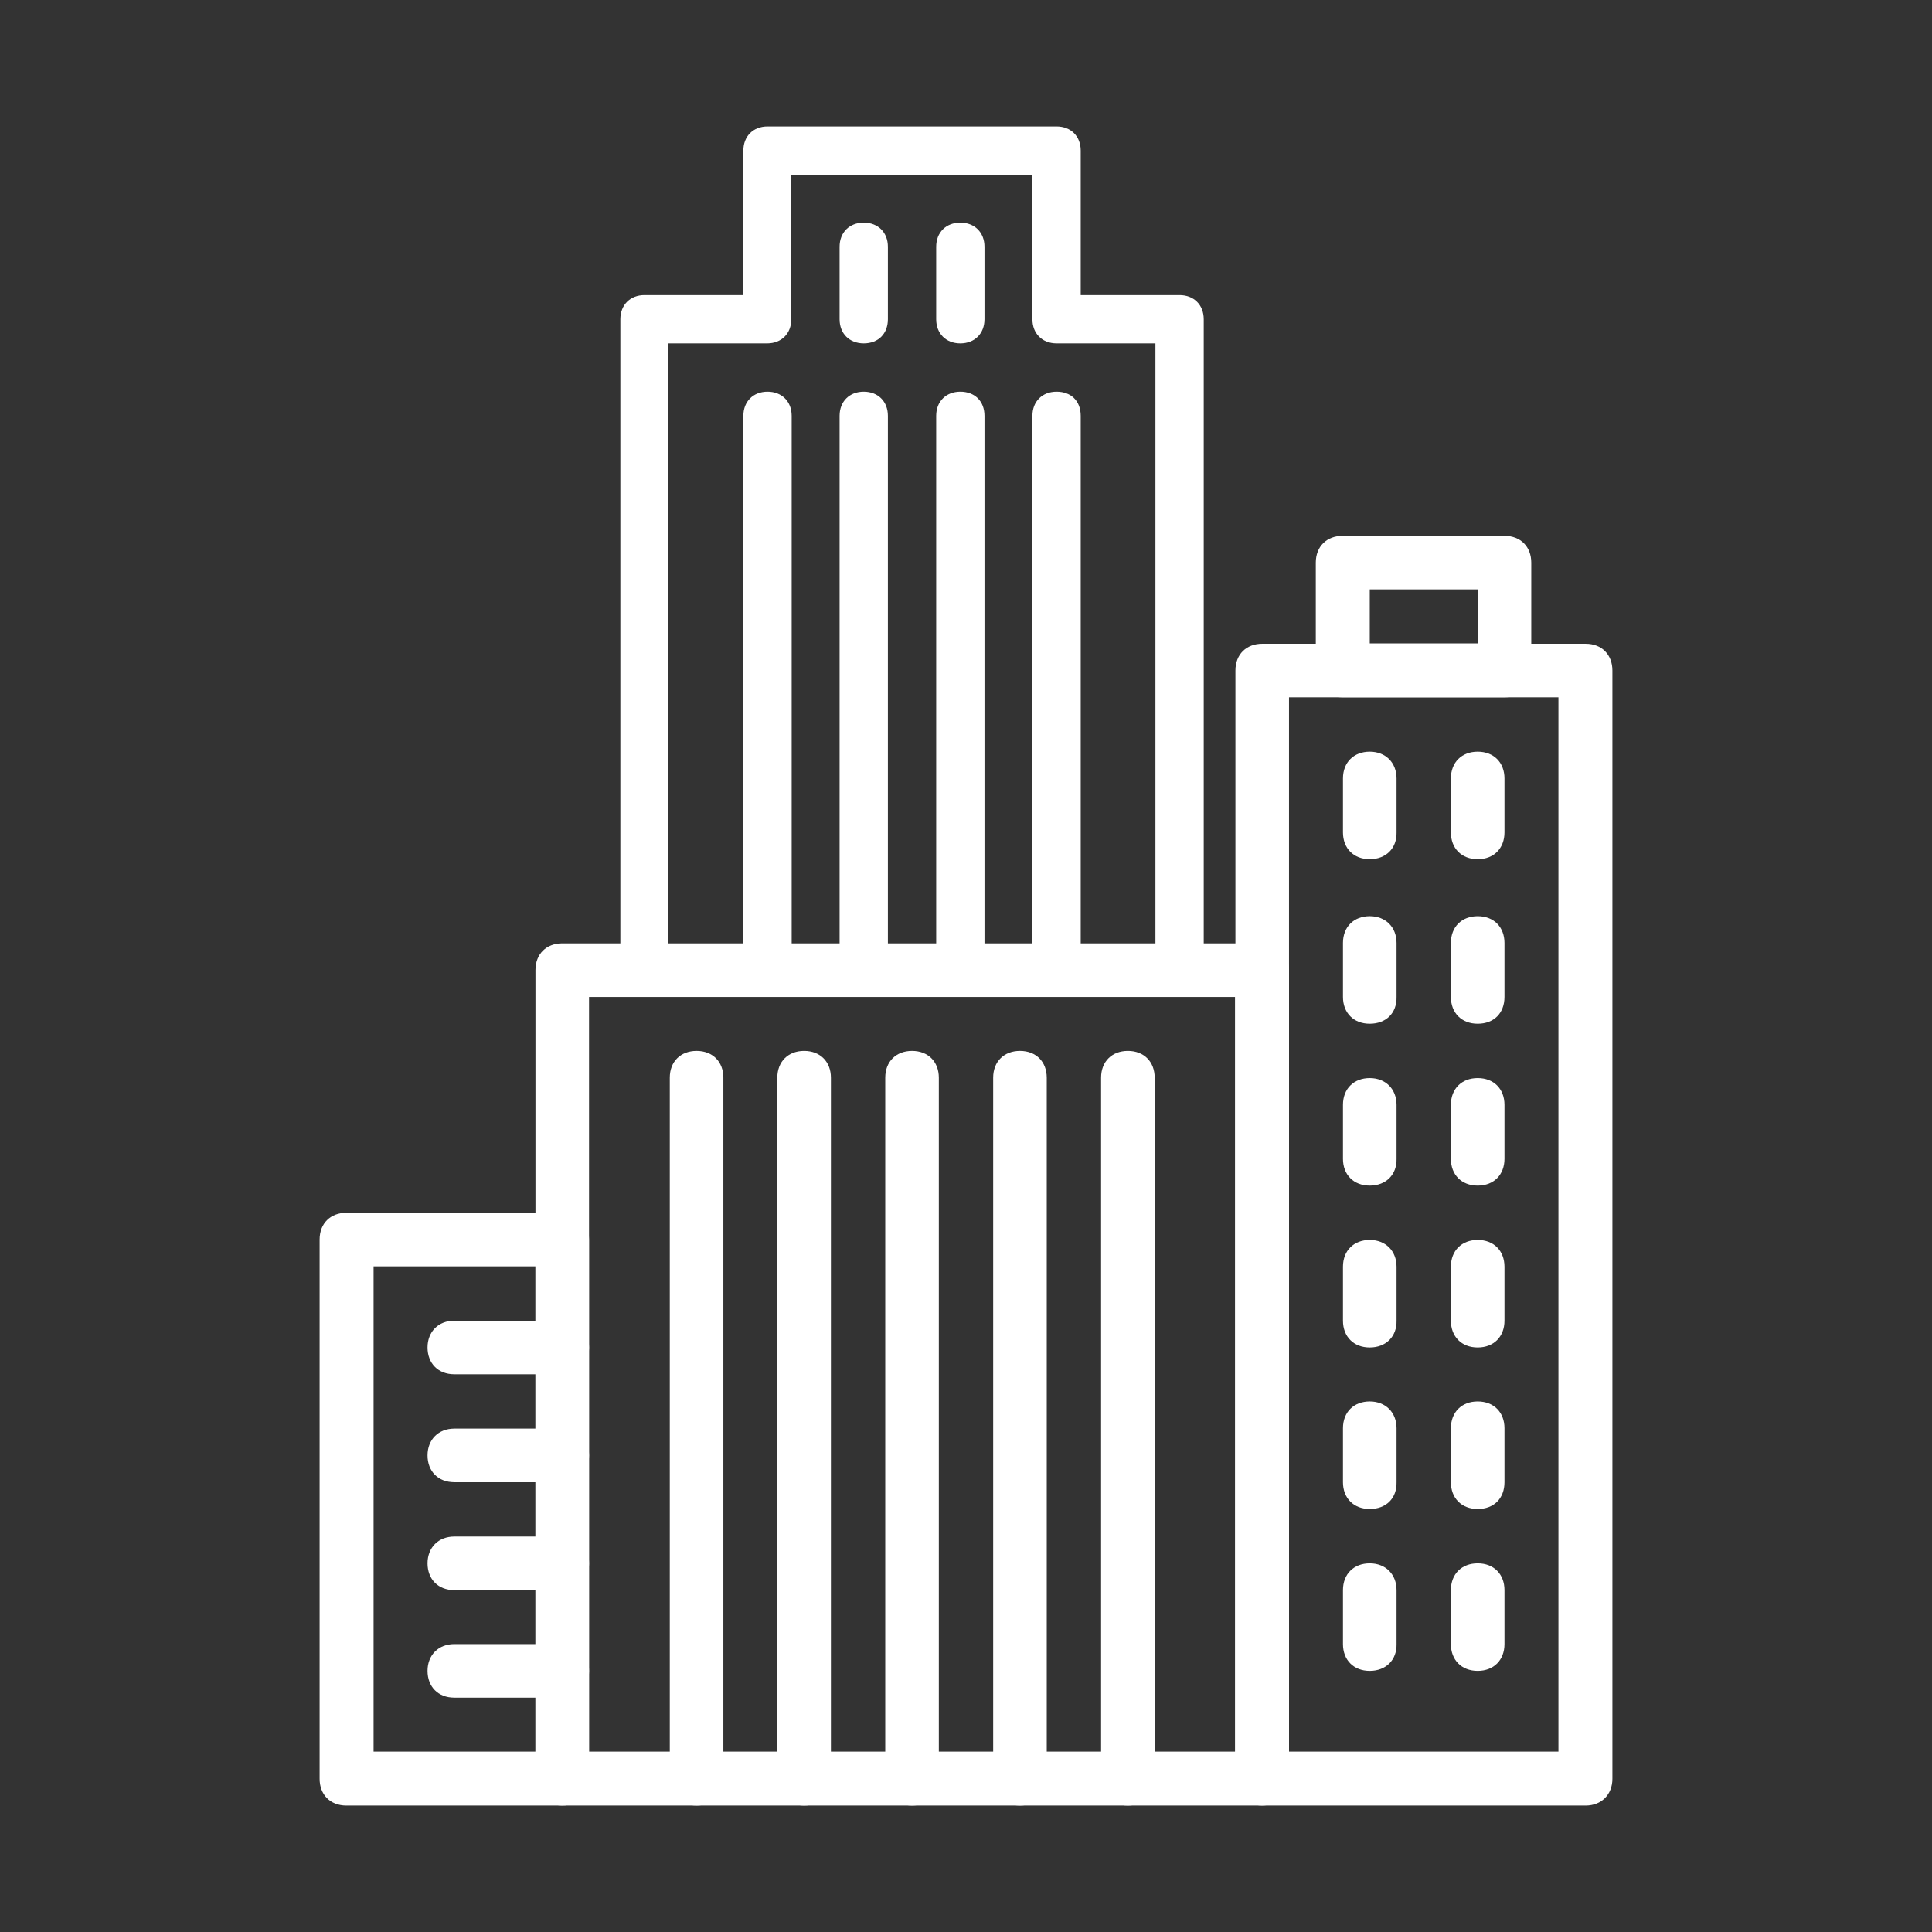
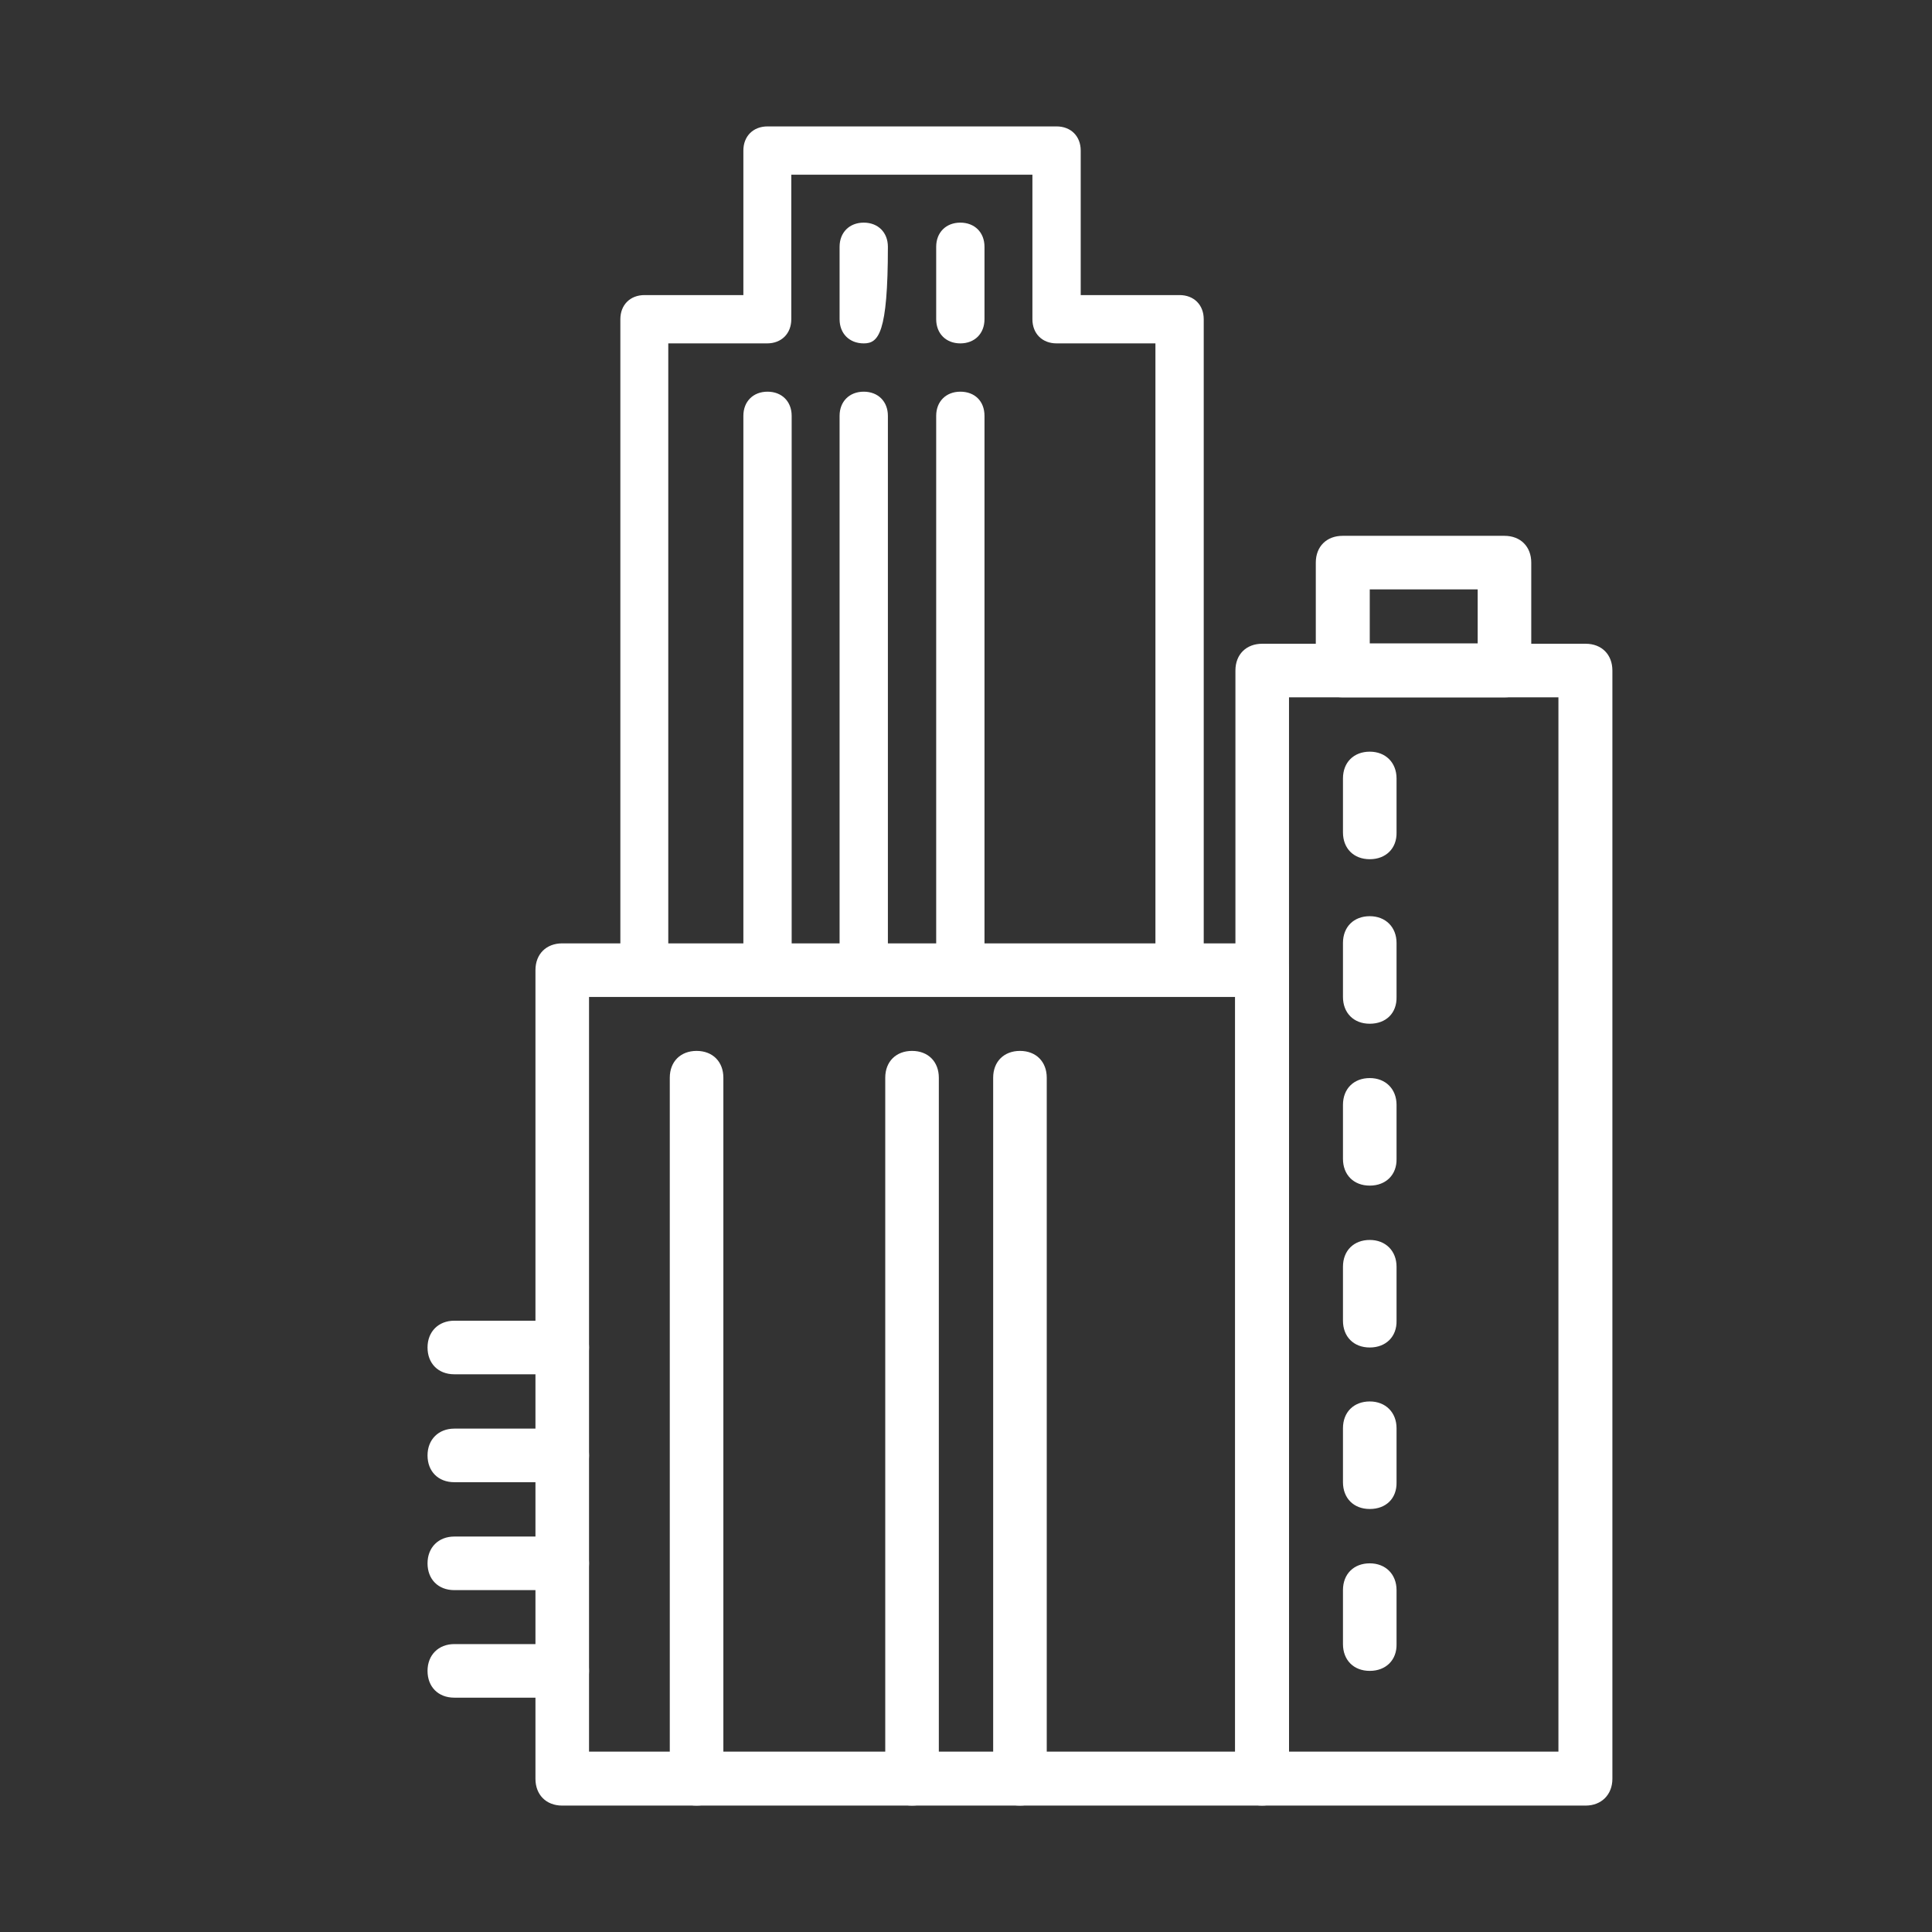
<svg xmlns="http://www.w3.org/2000/svg" id="Layer_3" x="0px" y="0px" viewBox="0 0 512 512" style="enable-background:new 0 0 512 512;" xml:space="preserve">
  <rect x="0" y="0" width="512" height="512" fill="#333333" stroke="none" />
  <style type="text/css">	.st0{fill:#FFFFFF;}	.st1{fill:#FFFFFF;}	.st2{fill:none;stroke:#FFFFFF;stroke-width:17.86;stroke-miterlimit:10;}	.st3{fill:none;stroke:#FFFFFF;stroke-width:17.86;stroke-miterlimit:1;}	.st4{fill:none;stroke:#FFFFFF;stroke-width:17.86;stroke-miterlimit:10;}	.st5{fill:none;stroke:#FFFFFF;stroke-width:28.416;stroke-miterlimit:10;}	.st6{fill:none;stroke:#FFFFFF;stroke-width:17.538;stroke-linecap:round;stroke-linejoin:round;stroke-miterlimit:10;}	.st7{clip-path:url(#SVGID_1_);fill:#FFFFFF;}	.st8{fill:none;stroke:#FFFFFF;stroke-width:13.901;stroke-linecap:round;stroke-miterlimit:10;}	.st9{fill:none;stroke:#FFFFFF;stroke-width:12.333;stroke-miterlimit:10;}	.st10{fill:none;stroke:#FFFFFF;stroke-width:22;stroke-miterlimit:10;}	.st11{fill:none;stroke:#FFFFFF;stroke-width:20.427;stroke-miterlimit:10;}	.st12{fill:none;stroke:#FFFFFF;stroke-width:20;stroke-miterlimit:10;}	.st13{fill:none;stroke:#FFFFFF;stroke-width:18;stroke-miterlimit:10;}	.st14{fill:none;stroke:#FFFFFF;stroke-width:18;stroke-linecap:round;stroke-miterlimit:10;}	.st15{fill:#48B24D;stroke:#48B24D;stroke-width:6.887;stroke-miterlimit:10;}	.st16{fill:#016938;}	.st17{fill:#48B24D;}	.st18{fill:#FFFFFF;}	.st19{fill-rule:evenodd;clip-rule:evenodd;fill:#056AAD;}	.st20{fill-rule:evenodd;clip-rule:evenodd;fill:#FFFFFF;}	.st21{fill:#FFFFFF;stroke:#FFFFFF;stroke-width:3.041;stroke-miterlimit:10;}	.st22{fill:#EC1C24;}	.st23{fill:#EC1C24;stroke:#EC1C24;stroke-width:3.041;stroke-miterlimit:10;}	.st24{fill:#1B75BB;}	.st25{fill:url(#SVGID_2_);stroke:#FFFFFF;stroke-width:6.111;stroke-miterlimit:10;}	.st26{fill:none;stroke:#FFFFFF;stroke-width:3.056;stroke-miterlimit:10;}</style>
  <g>
    <path class="st1" d="M203.4,263.5c-3.8,0-6.4-2.6-6.4-6.4V110.2c0-3.8,2.6-6.4,6.4-6.4c3.8,0,6.4,2.6,6.4,6.4v146.9  C209.8,260.9,207.2,263.5,203.4,263.5z" />
    <path class="st1" d="M228.9,263.5c-3.8,0-6.4-2.6-6.4-6.4V110.2c0-3.8,2.6-6.4,6.4-6.4c3.8,0,6.4,2.6,6.4,6.4v146.9  C235.3,260.9,232.8,263.5,228.9,263.5z" />
    <path class="st1" d="M254.5,103.8c-3.8,0-6.4,2.6-6.4,6.4v108.6v38.3c0,3.8,2.6,6.4,6.4,6.4c3.8,0,6.4-2.6,6.4-6.4v-38.3V110.2  C260.9,106.3,258.3,103.8,254.5,103.8z" />
-     <path class="st1" d="M280,103.8c-3.8,0-6.4,2.6-6.4,6.4v108.6v38.3c0,3.8,2.6,6.4,6.4,6.4c3.8,0,6.4-2.6,6.4-6.4v-38.3V110.2  C286.4,106.3,283.9,103.8,280,103.8z" />
    <path class="st1" d="M170.8,263.5c-3.8,0-6.4-2.6-6.4-6.4V84.6c0-3.8,2.6-6.4,6.4-6.4H197V39.9c0-3.8,2.6-6.4,6.4-6.4H280  c3.8,0,6.4,2.6,6.4,6.4v38.3h26.2c3.8,0,6.4,2.6,6.4,6.4v175.7 M306.2,260.4V91H280c-3.8,0-6.4-2.6-6.4-6.4V46.3h-63.9v38.3  c0,3.8-2.6,6.4-6.4,6.4h-26.2v159.7h45.3" />
-     <path class="st1" d="M228.9,91c-3.8,0-6.4-2.6-6.4-6.4V65.4c0-3.8,2.6-6.4,6.4-6.4c3.8,0,6.4,2.6,6.4,6.4v19.2  C235.3,88.4,232.8,91,228.9,91z" />
+     <path class="st1" d="M228.9,91c-3.8,0-6.4-2.6-6.4-6.4V65.4c0-3.8,2.6-6.4,6.4-6.4c3.8,0,6.4,2.6,6.4,6.4C235.3,88.4,232.8,91,228.9,91z" />
    <path class="st1" d="M254.5,91c-3.8,0-6.4-2.6-6.4-6.4V65.4c0-3.8,2.6-6.4,6.4-6.4s6.4,2.6,6.4,6.4v19.2  C260.9,88.4,258.3,91,254.5,91z" />
-     <path class="st1" d="M149,478.5H91.8c-4.3,0-7.1-2.9-7.1-7.1V328.5c0-4.3,2.9-7.1,7.1-7.1H149c4.3,0,7.1,2.9,7.1,7.1v142.9  C156.1,475.6,153.3,478.5,149,478.5z M99,464.2h42.9V335.6H99V464.2z" />
    <path class="st1" d="M334.4,478.5H149c-4.3,0-7.1-2.9-7.1-7.1V257.1c0-4.3,2.9-7.1,7.1-7.1h185.5c4.3,0,7.1,2.9,7.1,7.1v214.3  C341.6,475.6,338.7,478.5,334.4,478.5z M156.1,464.2h171.2v-200H156.1V464.2z" />
    <path class="st1" d="M184.6,478.5c-4.3,0-7.1-2.9-7.1-7.1V285.6c0-4.3,2.9-7.1,7.1-7.1c4.3,0,7.1,2.9,7.1,7.1v185.7  C191.7,475.6,188.9,478.5,184.6,478.5z" />
-     <path class="st1" d="M213.1,478.5c-4.3,0-7.1-2.9-7.1-7.1V285.6c0-4.3,2.9-7.1,7.1-7.1c4.3,0,7.1,2.9,7.1,7.1v185.7  C220.3,475.6,217.4,478.5,213.1,478.5z" />
    <path class="st1" d="M241.7,478.5c-4.3,0-7.1-2.9-7.1-7.1V285.6c0-4.3,2.9-7.1,7.1-7.1c4.3,0,7.1,2.9,7.1,7.1v185.7  C248.9,475.6,246,478.5,241.7,478.5z" />
    <path class="st1" d="M270.3,478.5c-4.3,0-7.1-2.9-7.1-7.1V285.6c0-4.3,2.9-7.1,7.1-7.1c4.3,0,7.1,2.9,7.1,7.1v185.7  C277.4,475.6,274.6,478.5,270.3,478.5z" />
-     <path class="st1" d="M298.9,478.5c-4.3,0-7.1-2.9-7.1-7.1V285.6c0-4.3,2.9-7.1,7.1-7.1c4.3,0,7.1,2.9,7.1,7.1v185.7  C306,475.6,303.1,478.5,298.9,478.5z" />
    <path class="st1" d="M420.2,478.5h-85.7c-4.3,0-7.1-2.9-7.1-7.1V177.7c0-4.3,2.9-7.1,7.1-7.1h85.7c4.3,0,7.1,2.9,7.1,7.1v293.7  C427.3,475.6,424.4,478.5,420.2,478.5z M341.6,464.2H413V184.8h-71.4V464.2z" />
    <path class="st1" d="M398.7,184.8h-42.9c-4.3,0-7.1-2.9-7.1-7.1v-28.6c0-4.3,2.9-7.1,7.1-7.1h42.9c4.3,0,7.1,2.9,7.1,7.1v28.6  C405.9,181.9,403,184.8,398.7,184.8z M363,170.5h28.6v-14.3H363V170.5z" />
    <path class="st1" d="M149,364.2h-28.6c-4.3,0-7.1-2.9-7.1-7.1s2.9-7.1,7.1-7.1H149c4.3,0,7.1,2.9,7.1,7.1S153.3,364.2,149,364.2z" />
    <path class="st1" d="M149,392.8h-28.6c-4.3,0-7.1-2.9-7.1-7.1s2.9-7.1,7.1-7.1H149c4.3,0,7.1,2.9,7.1,7.1S153.3,392.8,149,392.8z" />
    <path class="st1" d="M149,421.4h-28.6c-4.3,0-7.1-2.9-7.1-7.1s2.9-7.1,7.1-7.1H149c4.3,0,7.1,2.9,7.1,7.1S153.3,421.4,149,421.4z" />
    <path class="st1" d="M149,449.9h-28.6c-4.3,0-7.1-2.9-7.1-7.1s2.9-7.1,7.1-7.1H149c4.3,0,7.1,2.9,7.1,7.1S153.3,449.9,149,449.9z" />
    <path class="st1" d="M363,442.8c-4.3,0-7.1-2.9-7.1-7.1v-14.3c0-4.3,2.9-7.1,7.1-7.1s7.1,2.9,7.1,7.1v14.3  C370.2,439.9,367.3,442.8,363,442.8z M363,399.9c-4.3,0-7.1-2.9-7.1-7.1v-14.3c0-4.3,2.9-7.1,7.1-7.1s7.1,2.9,7.1,7.1v14.3  C370.2,397.1,367.3,399.9,363,399.9z M363,357.1c-4.3,0-7.1-2.9-7.1-7.1v-14.3c0-4.3,2.9-7.1,7.1-7.1s7.1,2.9,7.1,7.1v14.3  C370.2,354.2,367.3,357.1,363,357.1z M363,314.2c-4.3,0-7.1-2.9-7.1-7.1v-14.3c0-4.3,2.9-7.1,7.1-7.1s7.1,2.9,7.1,7.1v14.3  C370.2,311.3,367.3,314.2,363,314.2z M363,271.3c-4.3,0-7.1-2.9-7.1-7.1v-14.3c0-4.3,2.9-7.1,7.1-7.1s7.1,2.9,7.1,7.1v14.3  C370.2,268.5,367.3,271.3,363,271.3z M363,227.7c-4.3,0-7.1-2.9-7.1-7.1v-14.3c0-4.3,2.9-7.1,7.1-7.1s7.1,2.9,7.1,7.1v14.3  C370.2,224.8,367.3,227.7,363,227.7z" />
-     <path class="st1" d="M391.6,442.8c-4.3,0-7.1-2.9-7.1-7.1v-14.3c0-4.3,2.9-7.1,7.1-7.1c4.3,0,7.1,2.9,7.1,7.1v14.3  C398.7,439.9,395.9,442.8,391.6,442.8z M391.6,399.9c-4.3,0-7.1-2.9-7.1-7.1v-14.3c0-4.3,2.9-7.1,7.1-7.1c4.3,0,7.1,2.9,7.1,7.1  v14.3C398.7,397.1,395.9,399.9,391.6,399.9z M391.6,357.1c-4.3,0-7.1-2.9-7.1-7.1v-14.3c0-4.3,2.9-7.1,7.1-7.1  c4.3,0,7.1,2.9,7.1,7.1v14.3C398.7,354.2,395.9,357.1,391.6,357.1z M391.6,314.2c-4.3,0-7.1-2.9-7.1-7.1v-14.3  c0-4.3,2.9-7.1,7.1-7.1c4.3,0,7.1,2.9,7.1,7.1v14.3C398.7,311.3,395.9,314.2,391.6,314.2z M391.6,271.3c-4.3,0-7.1-2.9-7.1-7.1  v-14.3c0-4.3,2.9-7.1,7.1-7.1c4.3,0,7.1,2.9,7.1,7.1v14.3C398.7,268.5,395.9,271.3,391.6,271.3z M391.6,227.7  c-4.3,0-7.1-2.9-7.1-7.1v-14.3c0-4.3,2.9-7.1,7.1-7.1c4.3,0,7.1,2.9,7.1,7.1v14.3C398.7,224.8,395.9,227.7,391.6,227.7z" />
  </g>
</svg>